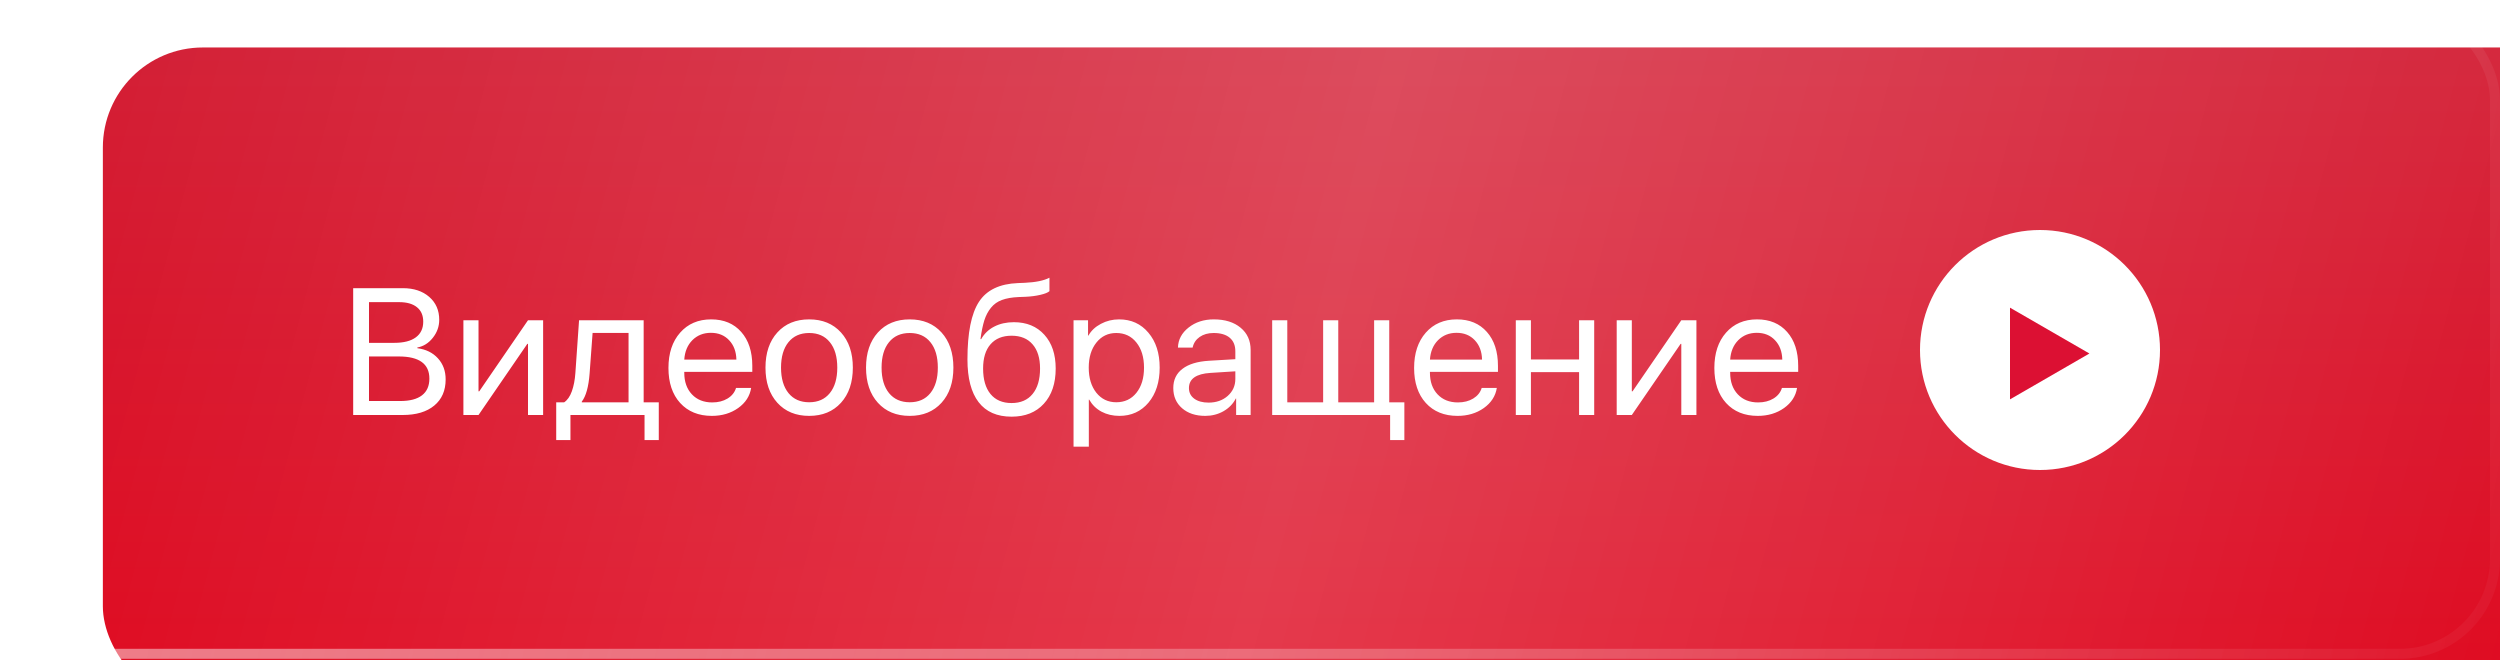
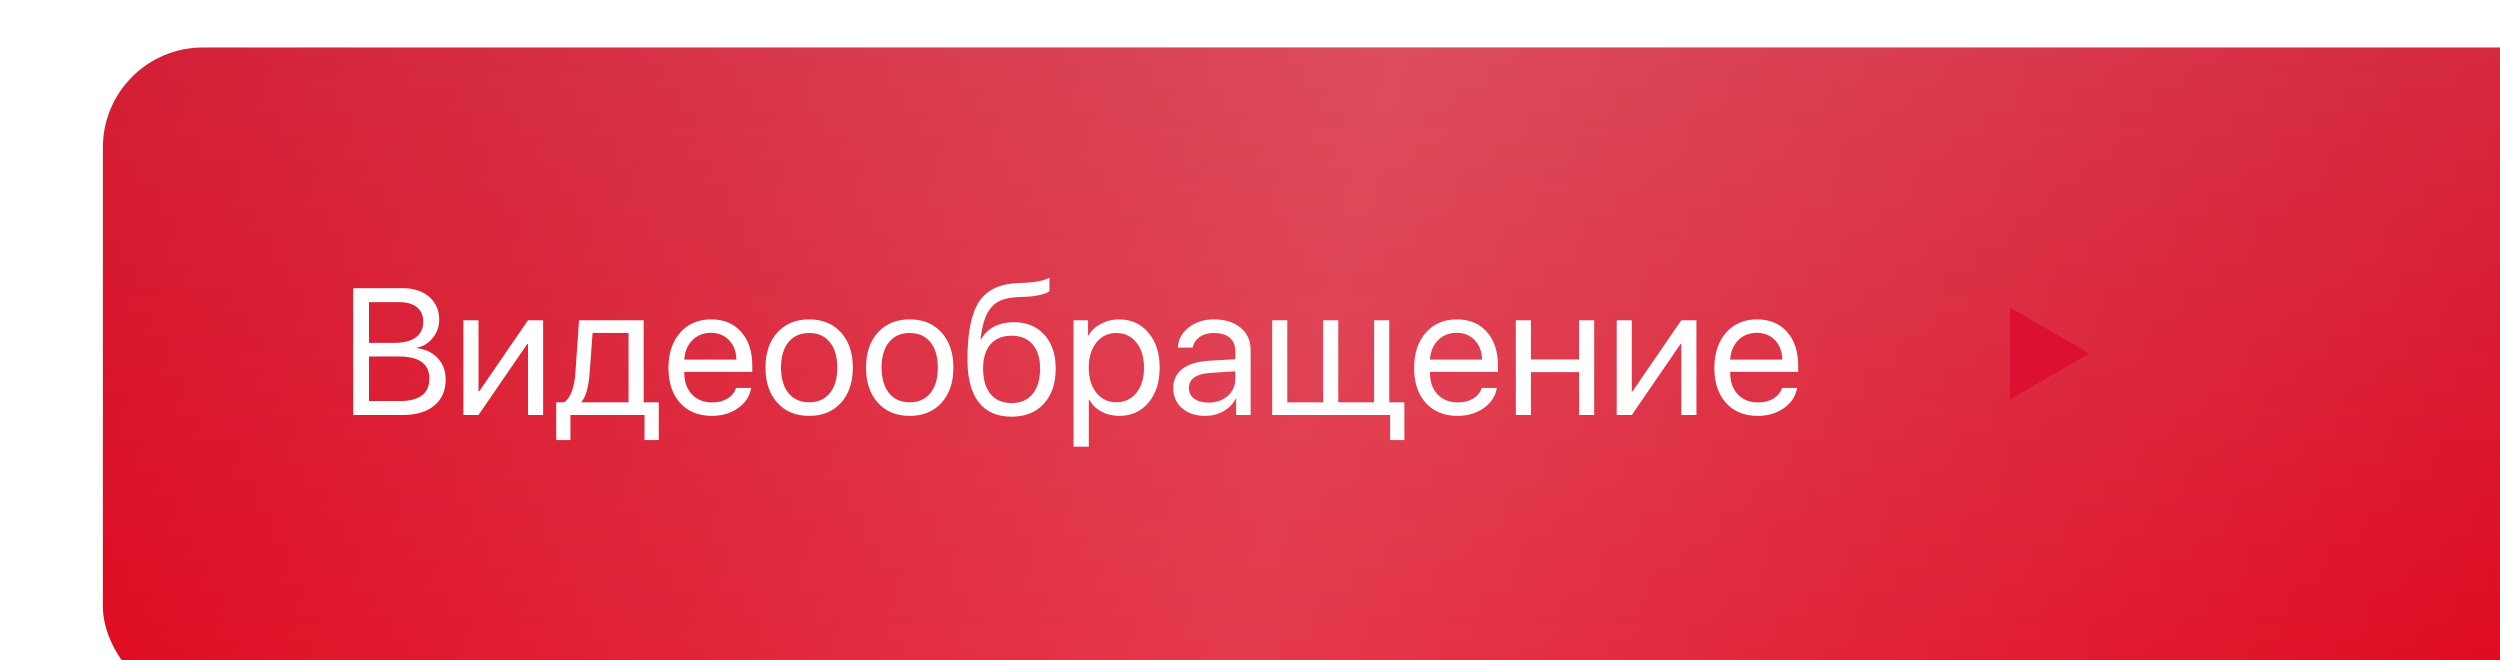
<svg xmlns="http://www.w3.org/2000/svg" width="250" height="66" viewBox="0 0 250 66" fill="none">
  <g filter="url(#filter0_ii_2_71)">
    <rect width="250" height="65.882" rx="10" fill="url(#paint0_linear_2_71)" />
    <rect width="250" height="65.882" rx="10" fill="url(#paint1_linear_2_71)" fill-opacity="0.2" />
  </g>
-   <rect x="0.5" y="0.5" width="249" height="64.882" rx="9.5" stroke="url(#paint2_linear_2_71)" stroke-opacity="0.5" />
  <path d="M40.267 41.5H35.318V28.817H40.284C41.374 28.817 42.253 29.107 42.921 29.688C43.589 30.268 43.923 31.032 43.923 31.981C43.923 32.644 43.709 33.244 43.281 33.783C42.859 34.316 42.344 34.639 41.734 34.75V34.82C42.596 34.932 43.281 35.269 43.791 35.831C44.307 36.394 44.565 37.097 44.565 37.94C44.565 39.06 44.184 39.933 43.422 40.56C42.666 41.187 41.614 41.5 40.267 41.5ZM36.9 30.215V34.284H39.432C40.369 34.284 41.084 34.102 41.576 33.739C42.074 33.376 42.323 32.852 42.323 32.166C42.323 31.539 42.115 31.059 41.699 30.725C41.283 30.385 40.691 30.215 39.924 30.215H36.9ZM36.9 40.102H40.029C40.984 40.102 41.708 39.912 42.2 39.531C42.692 39.15 42.938 38.594 42.938 37.861C42.938 36.385 41.919 35.647 39.88 35.647H36.9V40.102ZM47.852 41.5H46.34V32.025H47.852V39.136H47.922L52.8 32.025H54.312V41.5H52.8V34.39H52.73L47.852 41.5ZM62.855 40.234V33.291H59.26L58.961 37.343C58.861 38.673 58.601 39.613 58.179 40.164V40.234H62.855ZM57.045 44.005H55.621V40.234H56.412C56.74 40.018 56.998 39.648 57.185 39.127C57.373 38.6 57.49 37.993 57.537 37.308L57.906 32.025H64.366V40.234H65.878V44.005H64.454V41.5H57.045V44.005ZM71.09 33.282C70.346 33.282 69.728 33.528 69.235 34.02C68.749 34.513 68.48 35.16 68.427 35.963H73.639C73.621 35.16 73.378 34.513 72.909 34.02C72.446 33.528 71.84 33.282 71.09 33.282ZM73.603 38.793H75.115C74.986 39.607 74.553 40.278 73.814 40.806C73.076 41.327 72.2 41.588 71.186 41.588C69.856 41.588 68.799 41.157 68.014 40.296C67.234 39.435 66.845 38.269 66.845 36.798C66.845 35.327 67.234 34.149 68.014 33.265C68.793 32.38 69.827 31.938 71.116 31.938C72.382 31.938 73.384 32.356 74.122 33.194C74.86 34.026 75.23 35.157 75.23 36.587V37.185H68.427V37.273C68.427 38.175 68.682 38.895 69.191 39.435C69.701 39.974 70.378 40.243 71.222 40.243C71.814 40.243 72.323 40.114 72.751 39.856C73.185 39.593 73.469 39.238 73.603 38.793ZM84.098 40.278C83.307 41.151 82.246 41.588 80.916 41.588C79.586 41.588 78.525 41.151 77.734 40.278C76.943 39.405 76.548 38.233 76.548 36.763C76.548 35.292 76.943 34.12 77.734 33.247C78.525 32.374 79.586 31.938 80.916 31.938C82.246 31.938 83.307 32.374 84.098 33.247C84.889 34.12 85.284 35.292 85.284 36.763C85.284 38.233 84.889 39.405 84.098 40.278ZM80.916 40.226C81.801 40.226 82.489 39.921 82.981 39.312C83.48 38.696 83.728 37.847 83.728 36.763C83.728 35.673 83.48 34.823 82.981 34.214C82.489 33.605 81.801 33.3 80.916 33.3C80.031 33.3 79.34 33.607 78.842 34.223C78.35 34.832 78.103 35.679 78.103 36.763C78.103 37.847 78.353 38.696 78.851 39.312C79.349 39.921 80.037 40.226 80.916 40.226ZM94.152 40.278C93.361 41.151 92.301 41.588 90.971 41.588C89.641 41.588 88.58 41.151 87.789 40.278C86.998 39.405 86.603 38.233 86.603 36.763C86.603 35.292 86.998 34.12 87.789 33.247C88.58 32.374 89.641 31.938 90.971 31.938C92.301 31.938 93.361 32.374 94.152 33.247C94.943 34.12 95.339 35.292 95.339 36.763C95.339 38.233 94.943 39.405 94.152 40.278ZM90.971 40.226C91.856 40.226 92.544 39.921 93.036 39.312C93.534 38.696 93.783 37.847 93.783 36.763C93.783 35.673 93.534 34.823 93.036 34.214C92.544 33.605 91.856 33.3 90.971 33.3C90.086 33.3 89.394 33.607 88.897 34.223C88.404 34.832 88.158 35.679 88.158 36.763C88.158 37.847 88.407 38.696 88.905 39.312C89.403 39.921 90.092 40.226 90.971 40.226ZM101.157 41.667C99.704 41.667 98.606 41.184 97.861 40.217C97.117 39.25 96.745 37.826 96.745 35.945C96.745 33.279 97.129 31.357 97.897 30.18C98.664 29.002 99.965 28.378 101.799 28.308L102.476 28.281C103.577 28.229 104.4 28.059 104.945 27.771V29.116C104.793 29.257 104.488 29.38 104.031 29.485C103.58 29.591 103.085 29.655 102.546 29.679L101.86 29.705C101.198 29.734 100.645 29.831 100.199 29.995C99.76 30.153 99.394 30.411 99.101 30.769C98.814 31.12 98.591 31.542 98.433 32.034C98.28 32.52 98.151 33.148 98.046 33.915H98.116C98.427 33.364 98.863 32.945 99.426 32.658C99.994 32.365 100.647 32.219 101.386 32.219C102.663 32.219 103.68 32.638 104.436 33.476C105.191 34.308 105.569 35.433 105.569 36.851C105.569 38.339 105.174 39.514 104.383 40.375C103.598 41.236 102.522 41.667 101.157 41.667ZM99.048 39.399C99.546 40.003 100.249 40.305 101.157 40.305C102.065 40.305 102.766 40.003 103.258 39.399C103.756 38.796 104.005 37.946 104.005 36.851C104.005 35.808 103.756 35.002 103.258 34.434C102.766 33.859 102.065 33.572 101.157 33.572C100.249 33.572 99.546 33.859 99.048 34.434C98.556 35.002 98.31 35.808 98.31 36.851C98.31 37.946 98.556 38.796 99.048 39.399ZM111.906 31.938C113.119 31.938 114.098 32.383 114.842 33.273C115.592 34.158 115.967 35.321 115.967 36.763C115.967 38.204 115.595 39.37 114.851 40.261C114.106 41.145 113.137 41.588 111.941 41.588C111.273 41.588 110.676 41.447 110.148 41.166C109.627 40.885 109.217 40.483 108.918 39.962H108.883V44.664H107.354V32.025H108.804V33.563H108.839C109.114 33.071 109.53 32.679 110.087 32.386C110.644 32.087 111.25 31.938 111.906 31.938ZM111.625 40.226C112.463 40.226 113.134 39.912 113.638 39.285C114.147 38.652 114.402 37.812 114.402 36.763C114.402 35.72 114.147 34.882 113.638 34.249C113.134 33.616 112.463 33.3 111.625 33.3C110.811 33.3 110.148 33.619 109.639 34.258C109.129 34.897 108.874 35.731 108.874 36.763C108.874 37.794 109.126 38.629 109.63 39.268C110.14 39.906 110.805 40.226 111.625 40.226ZM120.854 40.261C121.627 40.261 122.266 40.038 122.77 39.593C123.279 39.142 123.534 38.576 123.534 37.897V37.132L121.056 37.29C119.614 37.378 118.894 37.885 118.894 38.81C118.894 39.25 119.069 39.602 119.421 39.865C119.778 40.129 120.256 40.261 120.854 40.261ZM120.528 41.588C119.567 41.588 118.794 41.333 118.208 40.823C117.622 40.313 117.329 39.64 117.329 38.802C117.329 37.987 117.634 37.349 118.243 36.886C118.853 36.417 119.731 36.148 120.88 36.077L123.534 35.919V35.128C123.534 34.542 123.347 34.091 122.972 33.774C122.597 33.458 122.061 33.3 121.363 33.3C120.812 33.3 120.347 33.432 119.966 33.695C119.591 33.959 119.356 34.313 119.263 34.759H117.795C117.818 33.962 118.173 33.294 118.858 32.755C119.544 32.21 120.385 31.938 121.381 31.938C122.5 31.938 123.394 32.216 124.062 32.773C124.729 33.323 125.063 34.065 125.063 34.996V41.5H123.613V39.856H123.578C123.309 40.384 122.898 40.806 122.348 41.122C121.797 41.433 121.19 41.588 120.528 41.588ZM140.436 44.005H139.012V41.5H127.217V32.025H128.729V40.234H132.314V32.025H133.826V40.234H137.412V32.025H138.924V40.234H140.436V44.005ZM145.656 33.282C144.912 33.282 144.294 33.528 143.802 34.02C143.315 34.513 143.046 35.16 142.993 35.963H148.205C148.188 35.16 147.944 34.513 147.476 34.02C147.013 33.528 146.406 33.282 145.656 33.282ZM148.17 38.793H149.682C149.553 39.607 149.119 40.278 148.381 40.806C147.643 41.327 146.767 41.588 145.753 41.588C144.423 41.588 143.365 41.157 142.58 40.296C141.801 39.435 141.411 38.269 141.411 36.798C141.411 35.327 141.801 34.149 142.58 33.265C143.359 32.38 144.394 31.938 145.683 31.938C146.948 31.938 147.95 32.356 148.688 33.194C149.427 34.026 149.796 35.157 149.796 36.587V37.185H142.993V37.273C142.993 38.175 143.248 38.895 143.758 39.435C144.268 39.974 144.944 40.243 145.788 40.243C146.38 40.243 146.89 40.114 147.317 39.856C147.751 39.593 148.035 39.238 148.17 38.793ZM157.908 41.5V37.211H153.092V41.5H151.58V32.025H153.092V35.945H157.908V32.025H159.42V41.5H157.908ZM163.182 41.5H161.67V32.025H163.182V39.136H163.252L168.13 32.025H169.642V41.5H168.13V34.39H168.06L163.182 41.5ZM175.68 33.282C174.936 33.282 174.317 33.528 173.825 34.02C173.339 34.513 173.069 35.16 173.017 35.963H178.229C178.211 35.16 177.968 34.513 177.499 34.02C177.036 33.528 176.43 33.282 175.68 33.282ZM178.193 38.793H179.705C179.576 39.607 179.143 40.278 178.404 40.806C177.666 41.327 176.79 41.588 175.776 41.588C174.446 41.588 173.389 41.157 172.604 40.296C171.824 39.435 171.435 38.269 171.435 36.798C171.435 35.327 171.824 34.149 172.604 33.265C173.383 32.38 174.417 31.938 175.706 31.938C176.972 31.938 177.974 32.356 178.712 33.194C179.45 34.026 179.819 35.157 179.819 36.587V37.185H173.017V37.273C173.017 38.175 173.271 38.895 173.781 39.435C174.291 39.974 174.968 40.243 175.812 40.243C176.403 40.243 176.913 40.114 177.341 39.856C177.774 39.593 178.059 39.238 178.193 38.793Z" fill="white" />
-   <circle cx="204" cy="35" r="12" fill="white" />
  <path d="M208.941 35.352L201 30.767V39.937L208.941 35.352Z" fill="#DC1033" />
  <defs>
    <filter id="filter0_ii_2_71" x="0" y="-1.582" width="260.286" height="73.794" filterUnits="userSpaceOnUse" color-interpolation-filters="sRGB">
      <feFlood flood-opacity="0" result="BackgroundImageFix" />
      <feBlend mode="normal" in="SourceGraphic" in2="BackgroundImageFix" result="shape" />
      <feColorMatrix in="SourceAlpha" type="matrix" values="0 0 0 0 0 0 0 0 0 0 0 0 0 0 0 0 0 0 127 0" result="hardAlpha" />
      <feOffset dx="10.286" dy="-1.582" />
      <feGaussianBlur stdDeviation="8.703" />
      <feComposite in2="hardAlpha" operator="arithmetic" k2="-1" k3="1" />
      <feColorMatrix type="matrix" values="0 0 0 0 1 0 0 0 0 1 0 0 0 0 1 0 0 0 0.25 0" />
      <feBlend mode="normal" in2="shape" result="effect1_innerShadow_2_71" />
      <feColorMatrix in="SourceAlpha" type="matrix" values="0 0 0 0 0 0 0 0 0 0 0 0 0 0 0 0 0 0 127 0" result="hardAlpha" />
      <feOffset dy="6.33" />
      <feGaussianBlur stdDeviation="3.56" />
      <feComposite in2="hardAlpha" operator="arithmetic" k2="-1" k3="1" />
      <feColorMatrix type="matrix" values="0 0 0 0 1 0 0 0 0 1 0 0 0 0 1 0 0 0 0.25 0" />
      <feBlend mode="normal" in2="effect1_innerShadow_2_71" result="effect2_innerShadow_2_71" />
    </filter>
    <linearGradient id="paint0_linear_2_71" x1="125" y1="0" x2="125" y2="65.882" gradientUnits="userSpaceOnUse">
      <stop stop-color="#D32036" />
      <stop offset="1" stop-color="#DF061D" />
    </linearGradient>
    <linearGradient id="paint1_linear_2_71" x1="-3.87328e-06" y1="12.447" x2="246.651" y2="77.491" gradientUnits="userSpaceOnUse">
      <stop stop-color="white" stop-opacity="0" />
      <stop offset="0.479" stop-color="white" />
      <stop offset="1" stop-color="white" stop-opacity="0" />
    </linearGradient>
    <linearGradient id="paint2_linear_2_71" x1="0" y1="0" x2="272.632" y2="48.832" gradientUnits="userSpaceOnUse">
      <stop stop-color="white" />
      <stop offset="1" stop-color="white" stop-opacity="0" />
    </linearGradient>
  </defs>
</svg>